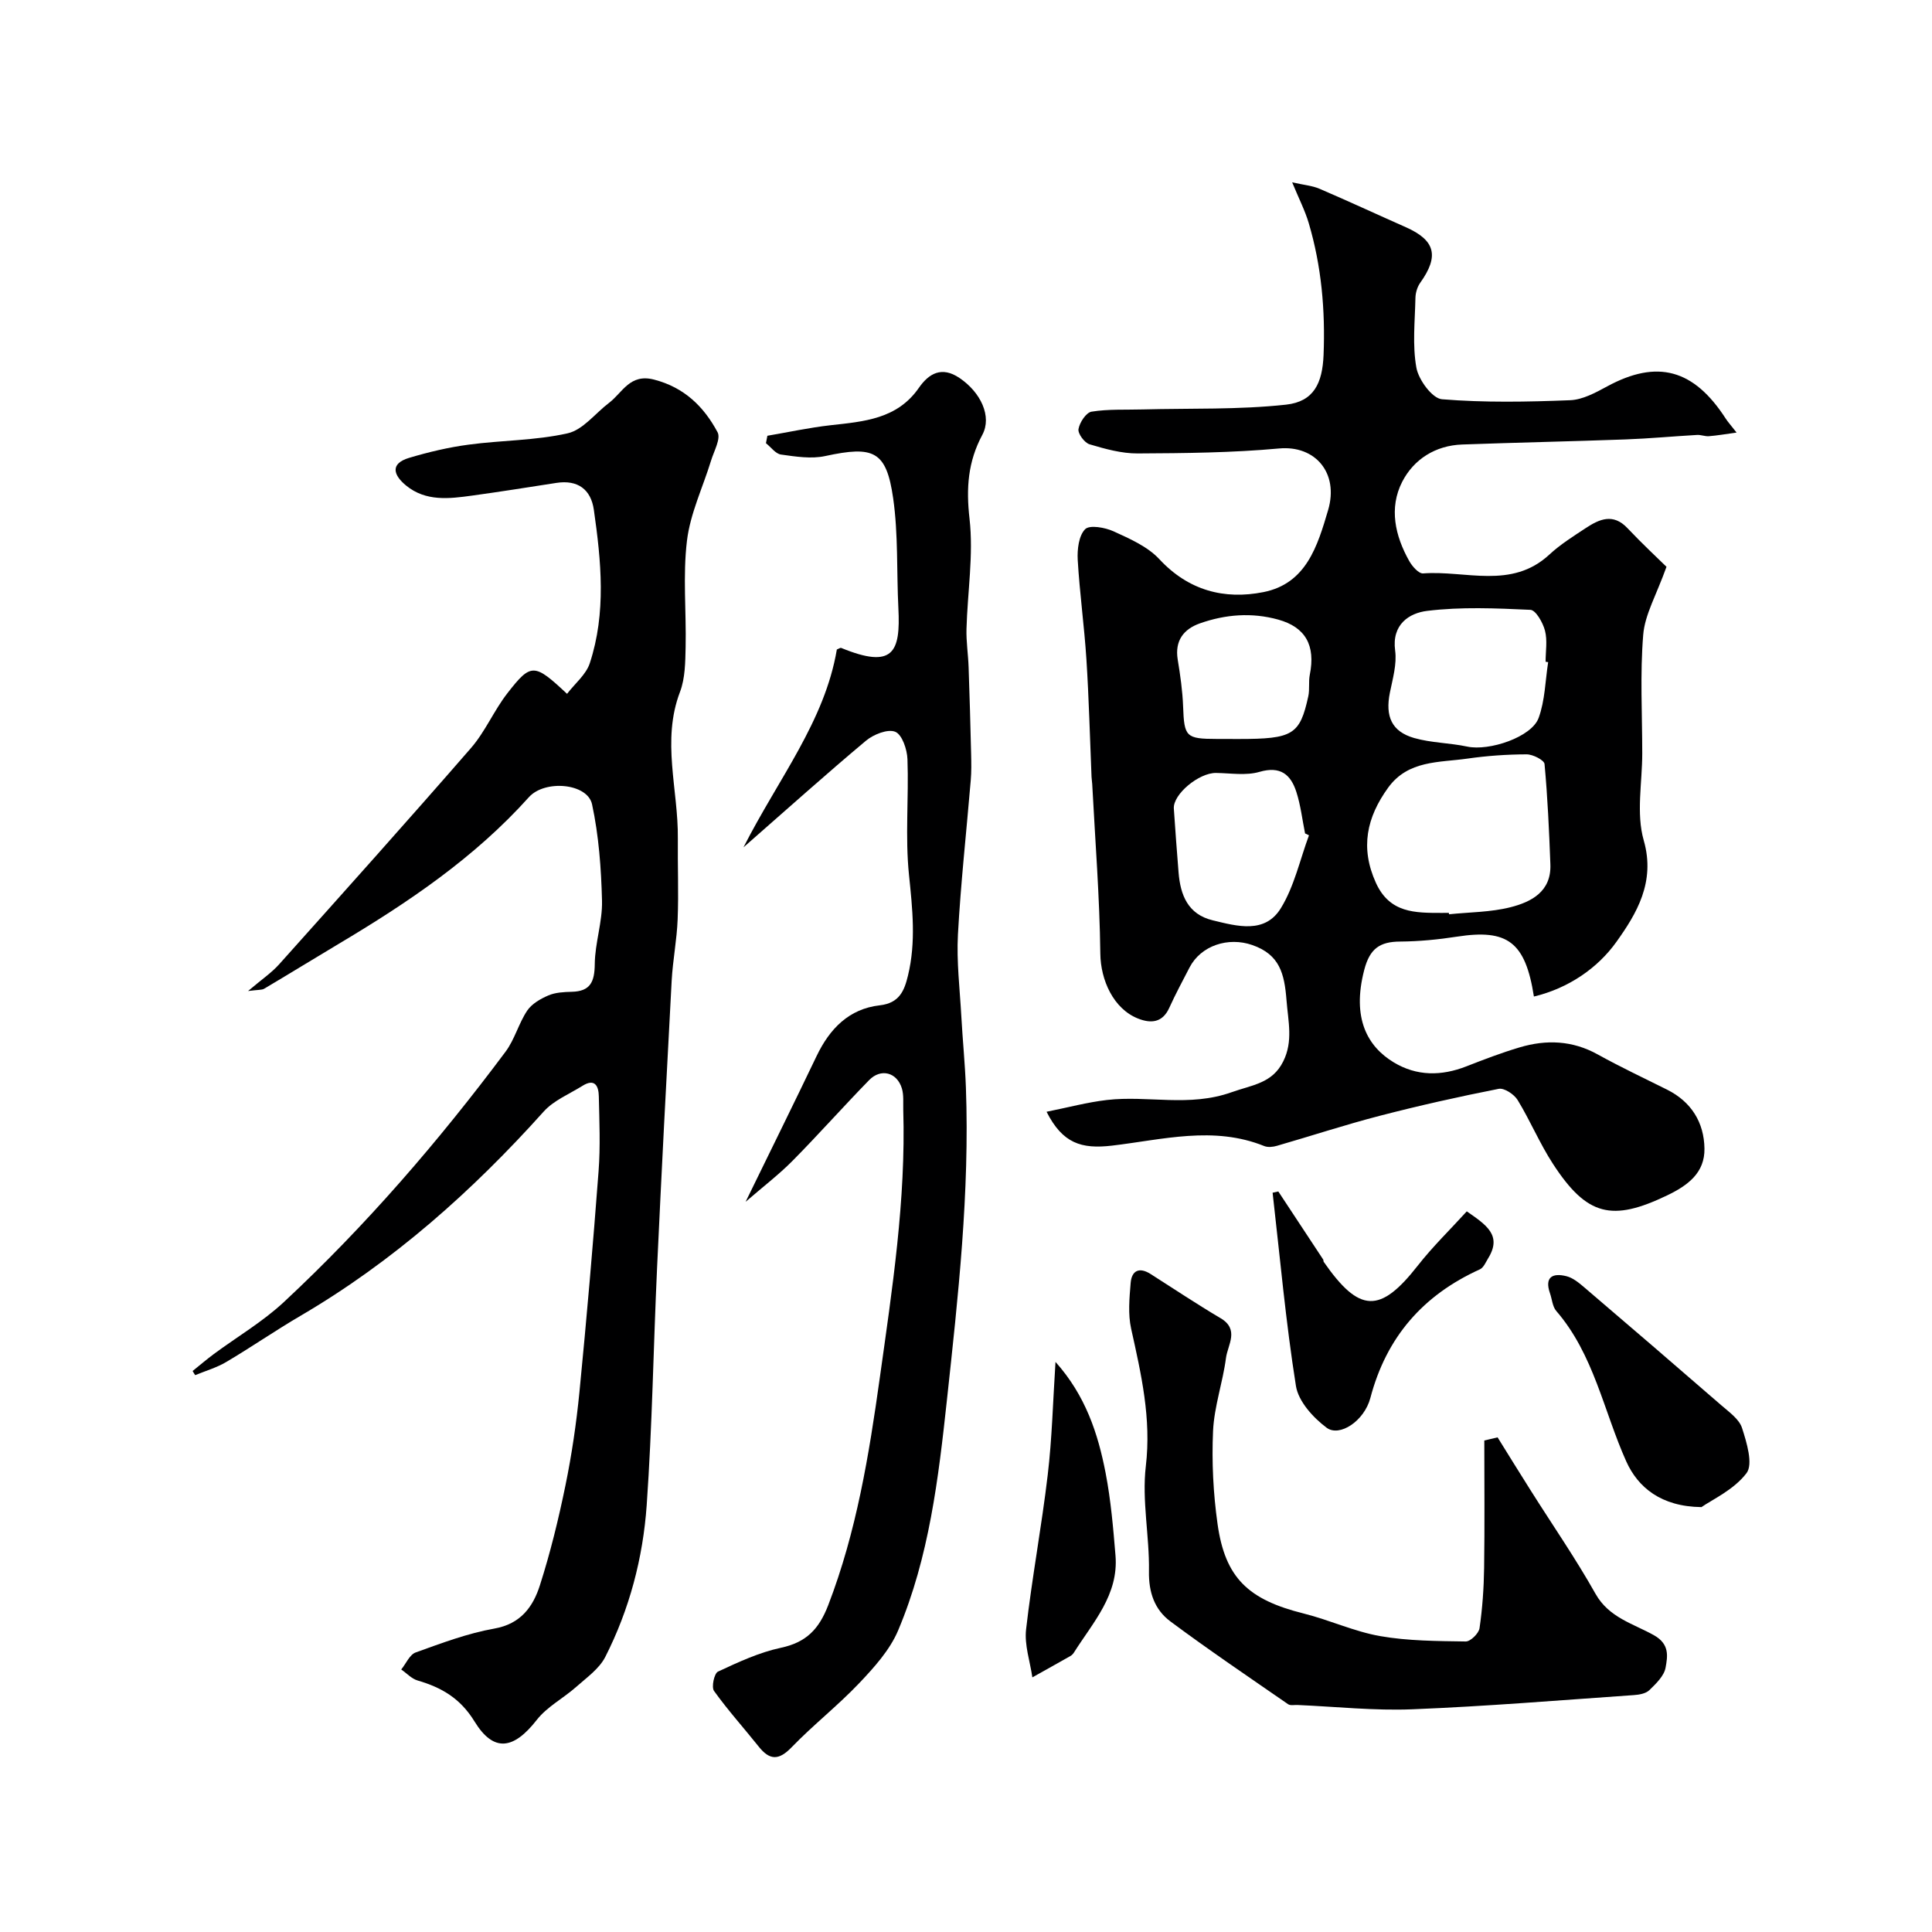
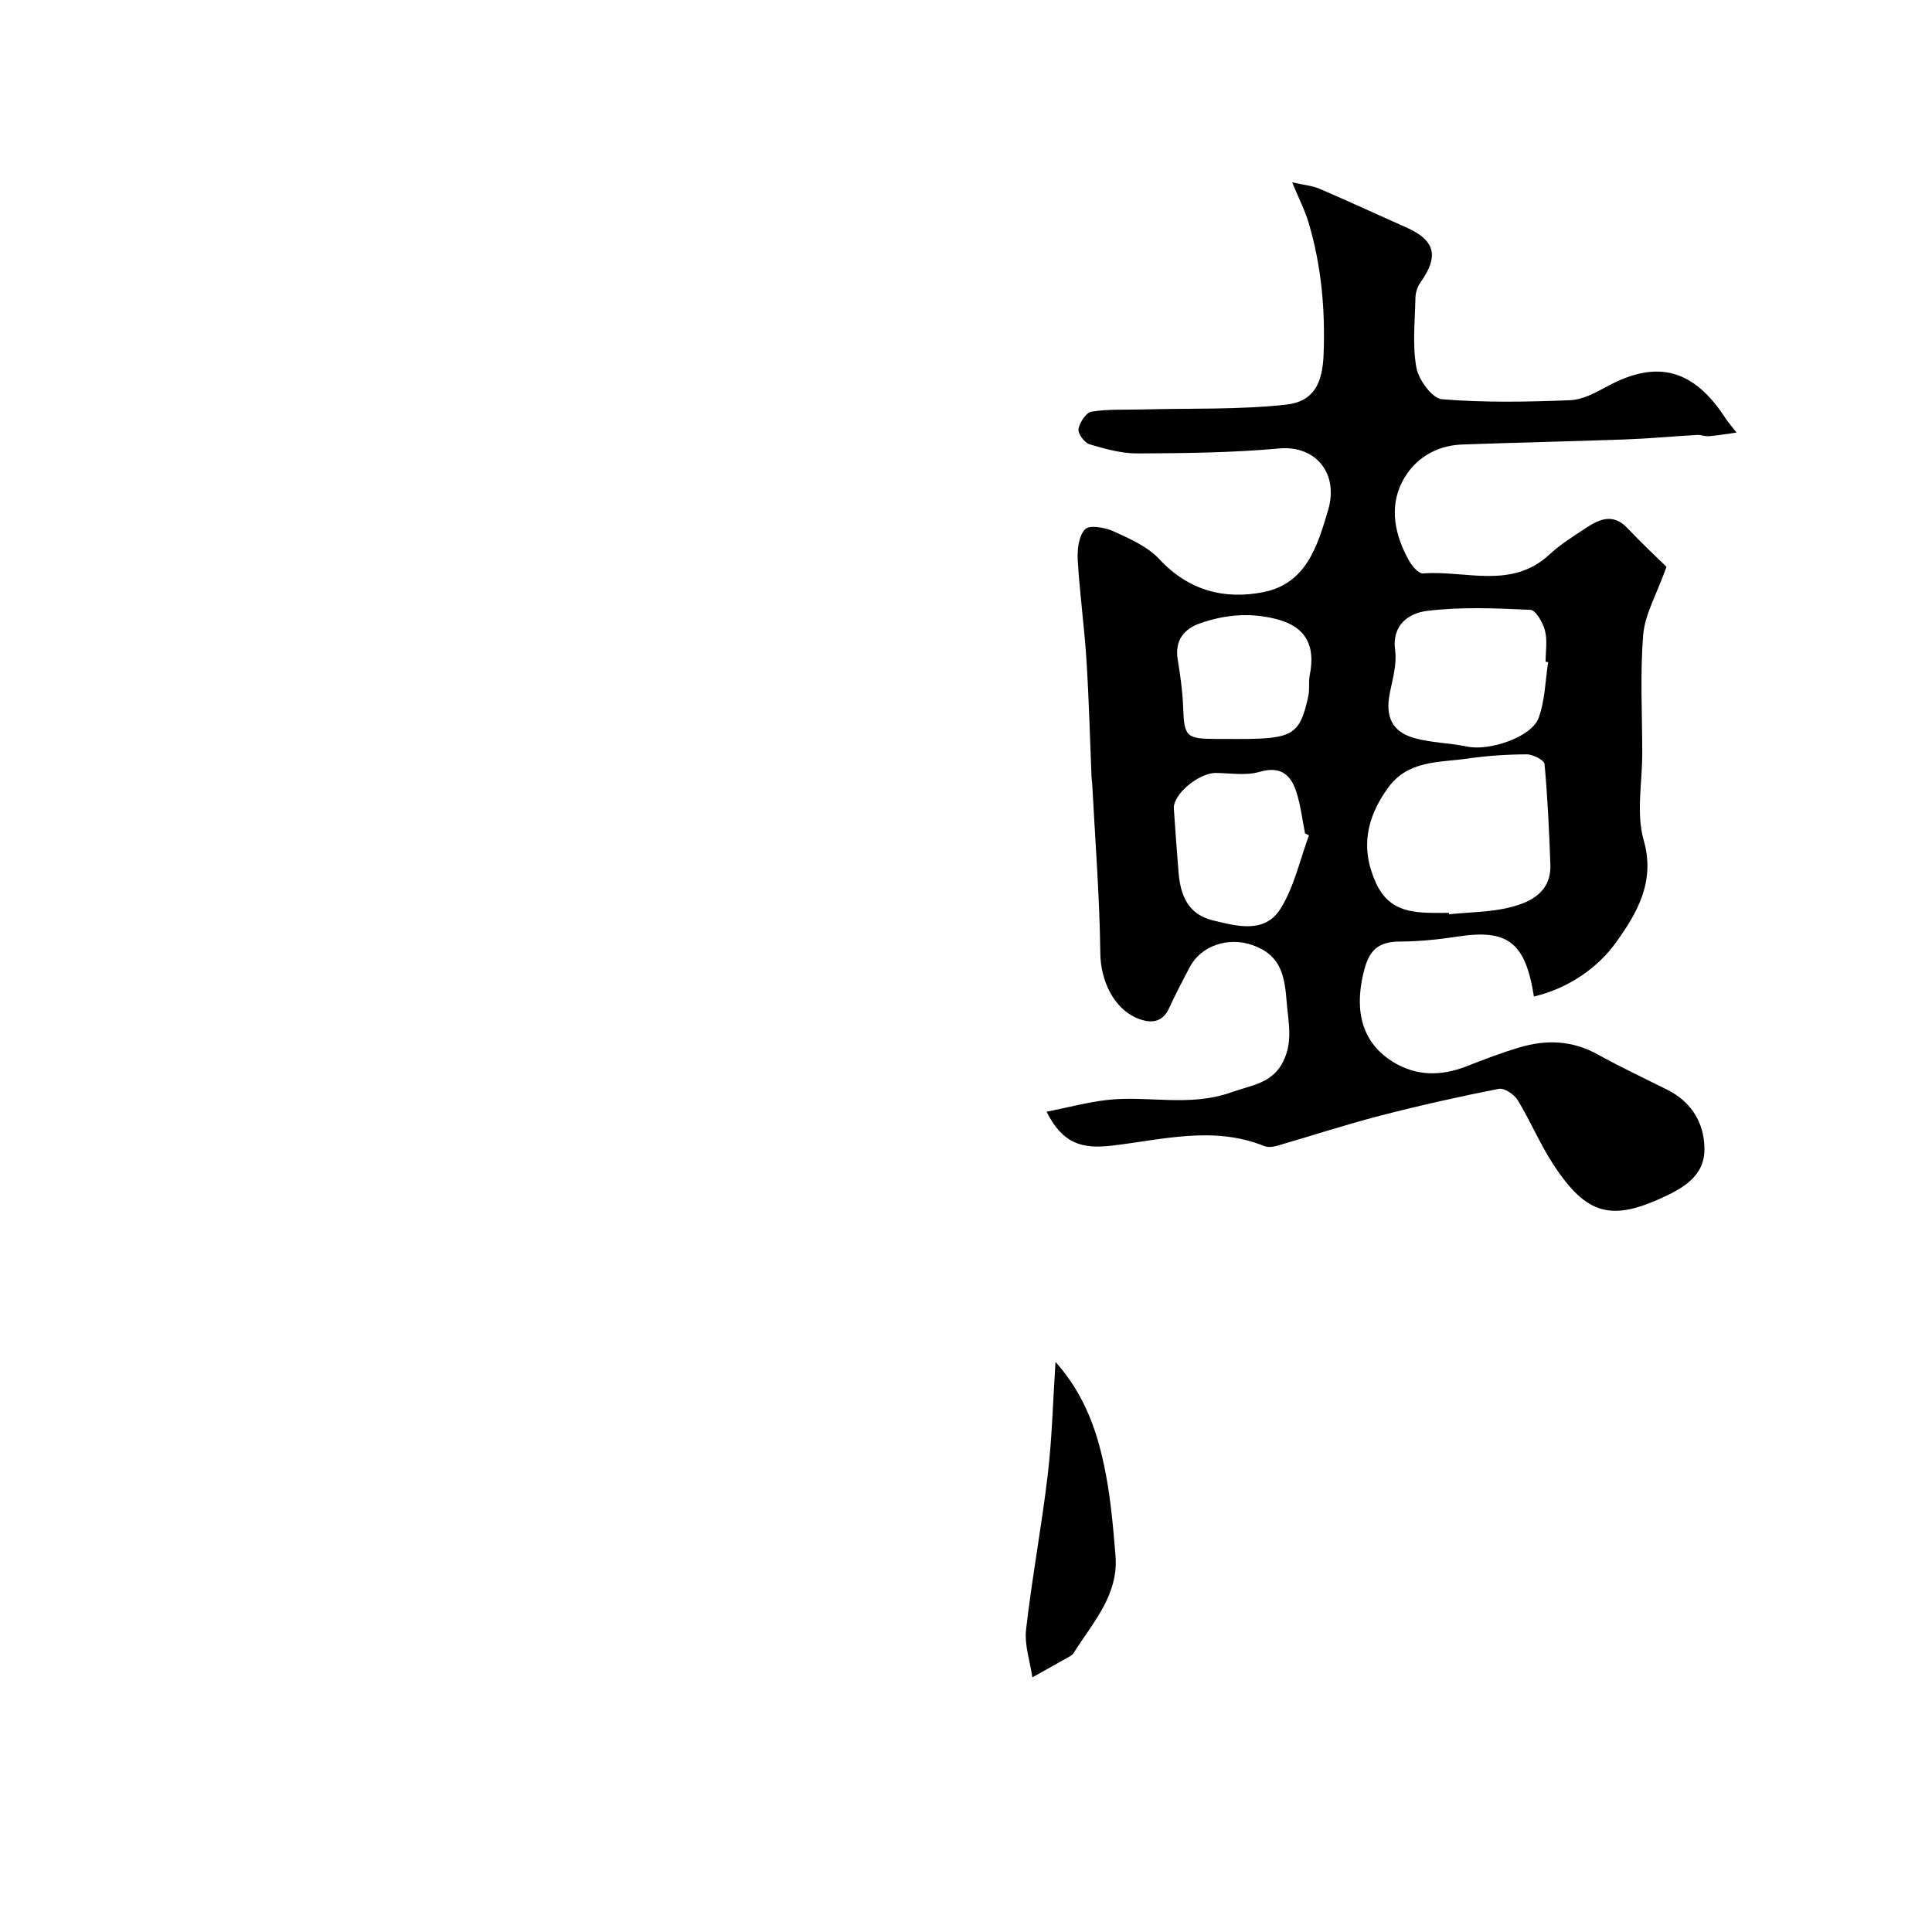
<svg xmlns="http://www.w3.org/2000/svg" enable-background="new 0 0 400 400" viewBox="0 0 400 400">
  <g fill="#000001">
    <path d="m216.68 230.18c4.44-.89 8.43-1.97 12.5-2.44 8.51-.98 17.01 1.52 25.79-1.6 4.36-1.55 8.45-1.84 10.71-6.39 2.08-4.17 1.02-8.27.68-12.65-.43-5.52-1.41-9.47-7.09-11.44-4.96-1.73-10.63.08-13 4.67-1.43 2.77-2.91 5.51-4.19 8.34-1.4 3.09-3.79 3.25-6.41 2.23-5.16-2.01-7.8-8.01-7.86-13.47-.14-11.71-1.07-23.41-1.68-35.12-.03-.49-.12-.99-.14-1.48-.34-8.11-.54-16.22-1.06-24.32-.44-6.88-1.4-13.72-1.8-20.6-.12-2.15.21-4.99 1.53-6.34.92-.94 4.13-.37 5.9.44 3.35 1.53 7.03 3.14 9.46 5.75 6.04 6.51 13.46 8.44 21.56 6.83 8.85-1.76 11.19-9.5 13.4-17.01 2.24-7.65-2.66-13.42-10.15-12.73-9.71.89-19.51.98-29.28 1.03-3.33.02-6.73-.93-9.96-1.89-1.05-.31-2.46-2.21-2.3-3.15.23-1.37 1.58-3.43 2.71-3.61 3.46-.56 7.04-.36 10.57-.46 9.91-.26 19.88.08 29.69-.99 5.75-.63 7.53-4.44 7.77-10.27.37-9.28-.43-18.41-3.07-27.32-.76-2.58-2.02-5.01-3.43-8.44 2.4.55 4.14.68 5.66 1.33 5.99 2.57 11.91 5.32 17.87 7.96 6.11 2.71 6.94 5.97 2.98 11.51-.61.86-.97 2.08-.99 3.14-.1 4.83-.65 9.77.2 14.45.46 2.51 3.28 6.35 5.29 6.52 8.79.72 17.69.55 26.53.2 2.61-.1 5.29-1.57 7.69-2.87 10.34-5.6 17.91-3.59 24.54 6.69.43.67.99 1.27 2.24 2.88-2.39.33-4.06.62-5.74.75-.8.06-1.64-.31-2.44-.26-4.95.28-9.89.75-14.84.93-11.26.41-22.53.64-33.79 1.05-5.54.2-10.02 3.05-12.42 7.72-2.77 5.42-1.48 11.19 1.46 16.41.61 1.09 1.96 2.63 2.87 2.56 8.79-.67 18.29 3.38 26.15-3.91 2.26-2.1 4.94-3.77 7.53-5.48 2.82-1.86 5.67-3.13 8.64.03 3.07 3.25 6.35 6.3 8.07 7.99-2.1 5.87-4.48 9.88-4.82 14.07-.67 8.14-.2 16.38-.2 24.58 0 6.03-1.29 12.42.31 18 2.48 8.64-1.52 15.21-5.67 21.02-3.85 5.39-9.9 9.59-17.07 11.3-1.77-11.33-5.48-14.01-15.9-12.4-3.89.6-7.85.99-11.79 1.02-4.22.02-6.29 1.45-7.44 5.87-2.63 10.12.76 15.9 6.09 19.13 4.79 2.9 9.9 2.86 15.08.83 3.62-1.42 7.27-2.81 10.99-3.92 5.54-1.65 10.94-1.45 16.18 1.46 4.69 2.6 9.56 4.89 14.36 7.29 5.04 2.52 7.66 6.81 7.74 12.2.08 4.99-3.39 7.61-7.72 9.69-11.41 5.48-16.61 4.3-23.65-6.53-2.74-4.21-4.69-8.92-7.31-13.21-.72-1.18-2.77-2.54-3.91-2.32-8.28 1.63-16.53 3.48-24.7 5.6-7.13 1.85-14.15 4.16-21.23 6.2-.82.24-1.87.35-2.62.05-10.49-4.24-21.07-1.32-31.52-.09-6.35.74-10.23-.46-13.55-7.01zm83.29-41.18c.01.1.02.19.04.29 4.24-.44 8.6-.42 12.69-1.45 4.35-1.1 8.5-3.24 8.29-8.87-.26-6.94-.57-13.88-1.21-20.79-.08-.81-2.42-2.01-3.72-2-4.08.01-8.2.3-12.24.88-5.86.84-12.28.3-16.42 6.02-4.44 6.14-5.83 12.44-2.53 19.71 2.86 6.29 8.14 6.21 13.61 6.22.49-.01.99-.01 1.49-.01zm20.56-51.91c-.18-.03-.35-.05-.53-.08 0-2.16.4-4.42-.13-6.45-.43-1.65-1.9-4.25-3.02-4.3-7.13-.33-14.35-.65-21.4.22-3.66.45-7.34 2.78-6.6 8.22.38 2.8-.51 5.83-1.09 8.71-.99 4.9.36 8.05 5.03 9.39 3.54 1.01 7.35 1 10.97 1.77 4.56.98 13.37-1.96 14.8-5.94 1.32-3.62 1.37-7.68 1.97-11.54zm-49.52 35.85c-.27-.13-.54-.26-.81-.39-.58-2.87-.91-5.81-1.8-8.58-1.16-3.61-3.3-5.43-7.65-4.16-2.78.81-5.97.26-8.98.22-3.54-.05-8.93 4.41-8.74 7.37.29 4.41.63 8.83.98 13.24.38 4.7 1.95 8.66 7.06 9.9 5.07 1.23 10.84 2.86 14.13-2.53 2.77-4.52 3.94-10.01 5.81-15.07zm-14.59-19.94c11.26 0 12.7-.85 14.45-8.85.31-1.44.02-3 .31-4.45 1.22-6.09-.89-9.85-6.54-11.42-5.49-1.52-10.93-1.08-16.21.78-3.35 1.18-5.23 3.57-4.6 7.48.53 3.22 1 6.48 1.12 9.74.23 6.27.56 6.7 6.98 6.71 1.5.01 3 .01 4.49.01z" />
-     <path d="m39.88 283.85c1.45-1.17 2.87-2.38 4.36-3.49 4.85-3.59 10.15-6.7 14.54-10.79 16.95-15.79 32.04-33.28 45.89-51.83 1.89-2.53 2.71-5.85 4.48-8.5.95-1.41 2.75-2.45 4.39-3.15 1.45-.62 3.19-.71 4.81-.75 3.89-.08 4.75-2.07 4.79-5.73.04-4.38 1.61-8.77 1.5-13.13-.17-6.67-.66-13.44-2.06-19.95-.94-4.38-9.78-5.16-13.08-1.48-11.27 12.56-25.05 21.83-39.4 30.38-5.15 3.07-10.25 6.22-15.4 9.27-.51.3-1.25.2-3.34.48 2.82-2.4 4.86-3.77 6.45-5.55 13.31-14.87 26.63-29.72 39.72-44.78 2.94-3.39 4.74-7.75 7.51-11.31 4.92-6.33 5.57-6.25 12.36.11 1.65-2.15 3.94-3.99 4.71-6.34 3.43-10.44 2.36-21.14.84-31.76-.6-4.22-3.33-6.26-7.76-5.57-5.81.9-11.62 1.83-17.45 2.63-4.74.65-9.58 1.26-13.67-2.09-2.56-2.1-3.43-4.51.65-5.73 4.02-1.2 8.15-2.18 12.3-2.73 6.82-.92 13.84-.84 20.51-2.35 3.17-.71 5.71-4.14 8.56-6.3 2.81-2.13 4.3-6.12 9.32-4.82 6.28 1.62 10.32 5.61 13.15 10.89.72 1.34-.74 3.91-1.34 5.87-1.69 5.53-4.31 10.94-4.99 16.59-.88 7.26-.12 14.71-.28 22.07-.07 3.1-.09 6.41-1.16 9.23-3.87 10.14-.34 20.25-.45 30.36-.06 5.57.18 11.16-.04 16.72-.16 4.26-1.01 8.49-1.24 12.75-1.07 19.8-2.1 39.6-3.02 59.41-.76 16.39-1 32.81-2.15 49.17-.77 10.92-3.57 21.56-8.57 31.39-1.25 2.46-3.86 4.29-6.02 6.21-2.66 2.36-6.03 4.1-8.17 6.84-4.78 6.12-8.91 6.8-12.88.33-2.95-4.81-6.82-7.04-11.78-8.49-1.25-.36-2.27-1.5-3.4-2.28.99-1.21 1.74-3.08 3-3.53 5.34-1.92 10.73-3.96 16.28-4.94 5.48-.97 8.01-4.53 9.42-8.93 2.17-6.78 3.87-13.73 5.3-20.71 1.31-6.38 2.26-12.87 2.9-19.36 1.49-15.22 2.81-30.46 3.96-45.71.39-5.14.16-10.33.05-15.49-.04-2.07-.79-3.79-3.37-2.18-2.73 1.71-5.95 3.01-8.03 5.32-14.8 16.49-31.16 31.06-50.36 42.3-5.21 3.05-10.18 6.49-15.37 9.56-1.99 1.18-4.28 1.84-6.44 2.73-.2-.29-.36-.58-.53-.86z" />
-     <path d="m154.37 248.82c5.26-10.78 10.05-20.46 14.71-30.2 2.7-5.63 6.69-9.76 13.07-10.48 4.05-.46 5.08-3 5.84-6.17 1.68-6.93.93-13.78.21-20.81-.82-7.91-.03-15.98-.32-23.97-.07-2.02-1.1-5.09-2.52-5.68-1.54-.64-4.49.53-6.05 1.83-8.19 6.85-16.13 13.99-25.38 22.09 7.27-14.29 16.81-26.07 19.33-40.96.36-.13.71-.4.91-.32 10.81 4.43 12.29.86 11.83-8.23-.38-7.59-.01-15.28-1.08-22.76-1.41-9.83-4.03-10.91-14.07-8.74-2.91.63-6.13.11-9.15-.31-1.13-.16-2.08-1.53-3.12-2.35.1-.51.2-1.03.3-1.54 4.36-.74 8.69-1.69 13.08-2.18 6.9-.77 13.78-1.26 18.28-7.74 2.09-3.01 4.75-4.51 8.39-2.06 4.43 2.98 6.79 7.99 4.75 11.79-2.99 5.57-3.37 11.04-2.65 17.36.85 7.49-.42 15.21-.63 22.84-.07 2.62.35 5.26.44 7.89.21 5.99.38 11.99.52 17.98.04 1.83.08 3.67-.08 5.49-.89 10.63-2.07 21.25-2.65 31.9-.3 5.6.39 11.26.7 16.89.27 4.93.77 9.85.95 14.78.79 21.69-1.6 43.19-3.93 64.7-1.76 16.26-3.68 32.5-10.1 47.7-1.71 4.05-4.94 7.63-8.03 10.89-4.43 4.67-9.56 8.68-14.04 13.32-2.67 2.76-4.54 2.68-6.81-.17-3.07-3.85-6.38-7.52-9.24-11.51-.57-.8.04-3.64.82-4 4.2-1.96 8.51-3.97 13-4.93 5.27-1.12 7.9-3.83 9.83-8.84 5.85-15.2 8.43-31.03 10.67-47.04 2.58-18.43 5.42-36.8 4.86-55.49-.04-1.49.13-3.07-.29-4.46-1.02-3.33-4.35-4.2-6.78-1.7-5.37 5.5-10.47 11.26-15.88 16.73-2.83 2.85-6.05 5.31-9.69 8.46z" />
-     <path d="m310.06 297.59c2.28 3.67 4.55 7.35 6.86 11 4.49 7.12 9.3 14.07 13.42 21.4 2.78 4.94 7.84 6.18 12.08 8.56 3.3 1.85 2.84 4.38 2.42 6.72-.31 1.72-1.98 3.32-3.36 4.66-.72.7-2.09.95-3.19 1.02-15.28 1.06-30.56 2.33-45.86 2.94-7.9.32-15.85-.55-23.78-.89-.66-.03-1.5.16-1.96-.16-8.17-5.65-16.41-11.22-24.38-17.15-3.26-2.43-4.51-6-4.43-10.38.12-7.25-1.49-14.63-.65-21.75 1.17-9.89-.96-19.08-3.04-28.47-.67-3.02-.36-6.32-.1-9.46.21-2.59 1.79-3.35 4.13-1.86 4.81 3.06 9.55 6.23 14.46 9.13 3.99 2.35 1.51 5.52 1.15 8.23-.66 5.08-2.45 10.07-2.68 15.15-.29 6.39.04 12.9.93 19.24 1.57 11.19 6.37 15.68 17.83 18.54 5.34 1.33 10.46 3.74 15.85 4.68 5.79 1.01 11.79 1.02 17.7 1.11.98.02 2.7-1.67 2.86-2.74.6-4.12.89-8.3.95-12.46.13-8.8.04-17.61.04-26.41.91-.23 1.83-.44 2.75-.65z" />
-     <path d="m352.27 312.03c-8.36-.1-13.15-4.08-15.57-9.46-4.69-10.44-6.7-22.14-14.5-31.16-.78-.91-.86-2.42-1.29-3.64-1.18-3.39.55-4.26 3.39-3.55 1.35.33 2.6 1.37 3.7 2.31 9.49 8.1 18.95 16.23 28.37 24.41 1.62 1.41 3.71 2.87 4.3 4.71.97 3.02 2.34 7.5.92 9.36-2.64 3.47-7.18 5.51-9.32 7.02z" />
-     <path d="m264.66 246.68c3.1 4.69 6.2 9.39 9.29 14.09.08.13.03.35.11.48 7.4 10.64 11.68 10.73 19.47.79 3.1-3.96 6.75-7.5 10.15-11.24 3.98 2.77 7.38 4.93 4.43 9.71-.5.82-.95 1.94-1.71 2.29-11.76 5.33-19.36 14.01-22.68 26.63-1.26 4.78-6.38 8.15-9.05 6.17-2.79-2.08-5.85-5.45-6.36-8.65-2.11-13.26-3.3-26.66-4.83-40.01.39-.09.78-.17 1.18-.26z" />
-     <path d="m218.53 281.97c6.22 6.96 8.8 14.83 10.38 23.02 1.08 5.61 1.57 11.35 2.04 17.05.68 8.16-4.67 13.86-8.61 20.11-.17.27-.43.54-.71.7-2.62 1.49-5.26 2.96-7.89 4.43-.48-3.31-1.67-6.71-1.3-9.93 1.22-10.69 3.22-21.3 4.48-31.99.89-7.48 1.07-15.05 1.61-23.39z" />
+     <path d="m218.53 281.97c6.22 6.96 8.8 14.83 10.38 23.02 1.08 5.61 1.57 11.35 2.04 17.05.68 8.16-4.67 13.86-8.61 20.11-.17.27-.43.54-.71.7-2.62 1.49-5.26 2.96-7.89 4.43-.48-3.31-1.67-6.71-1.3-9.93 1.22-10.69 3.22-21.3 4.48-31.99.89-7.48 1.07-15.05 1.61-23.39" />
  </g>
</svg>